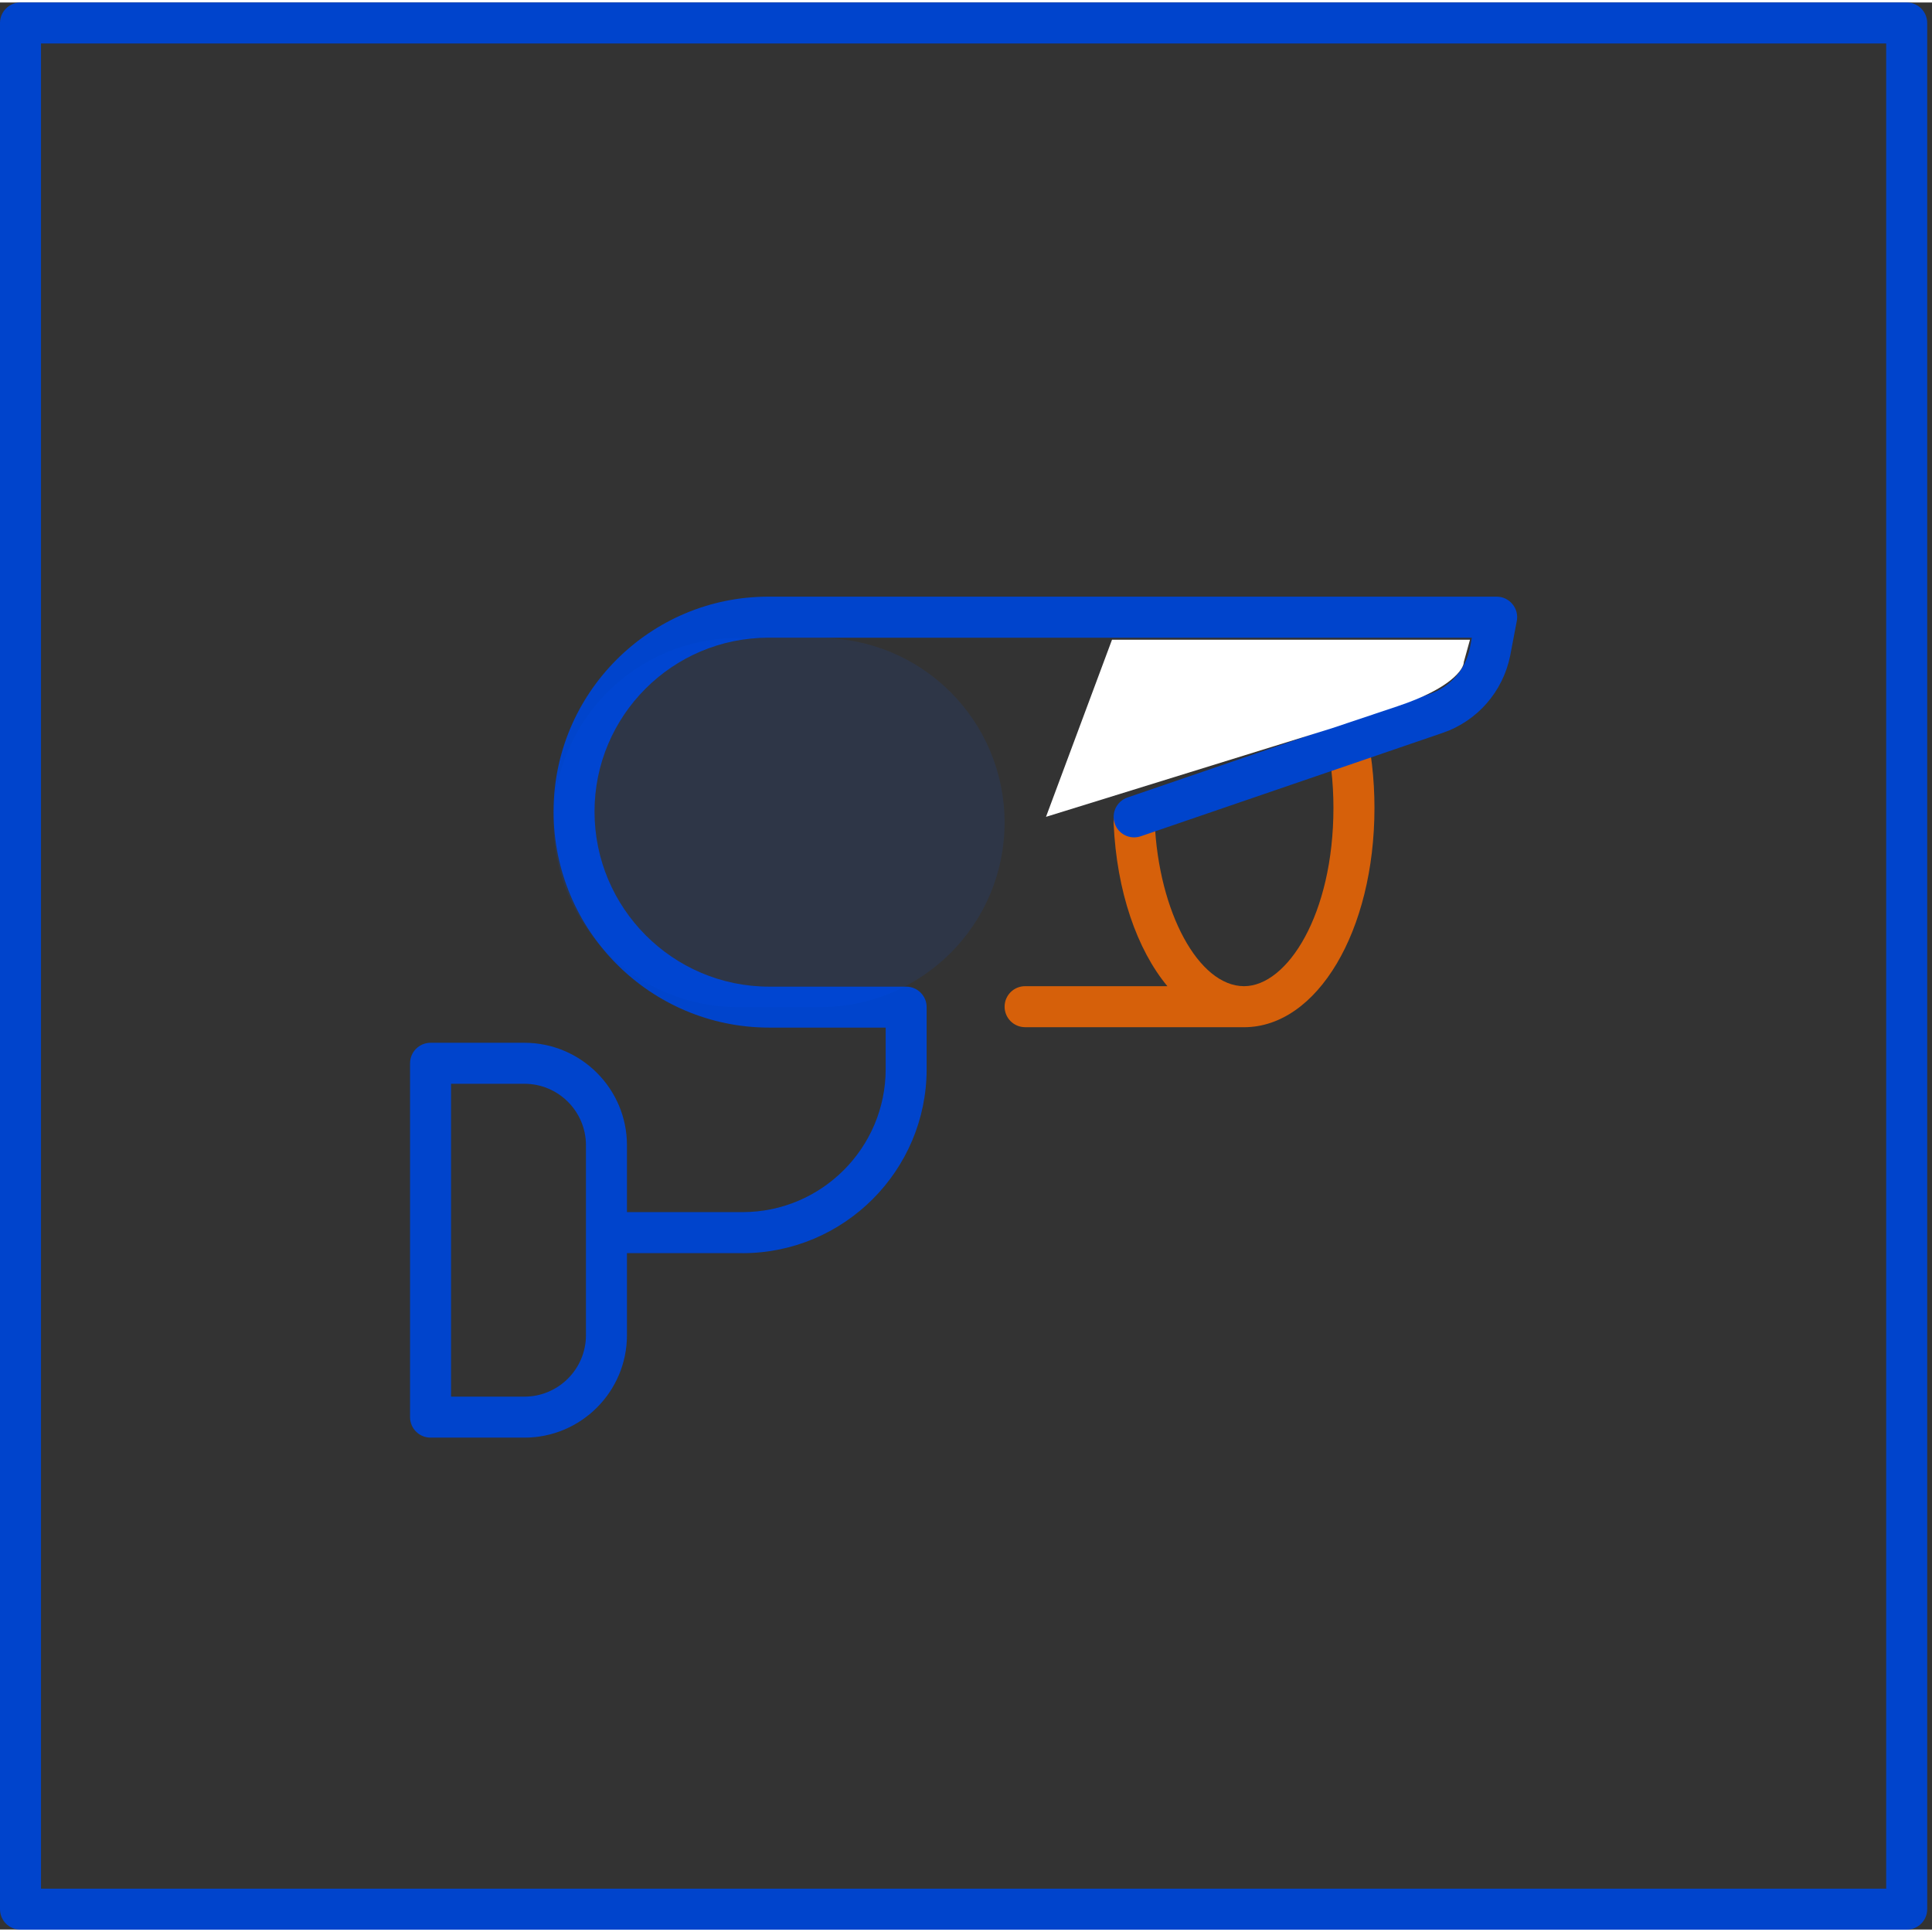
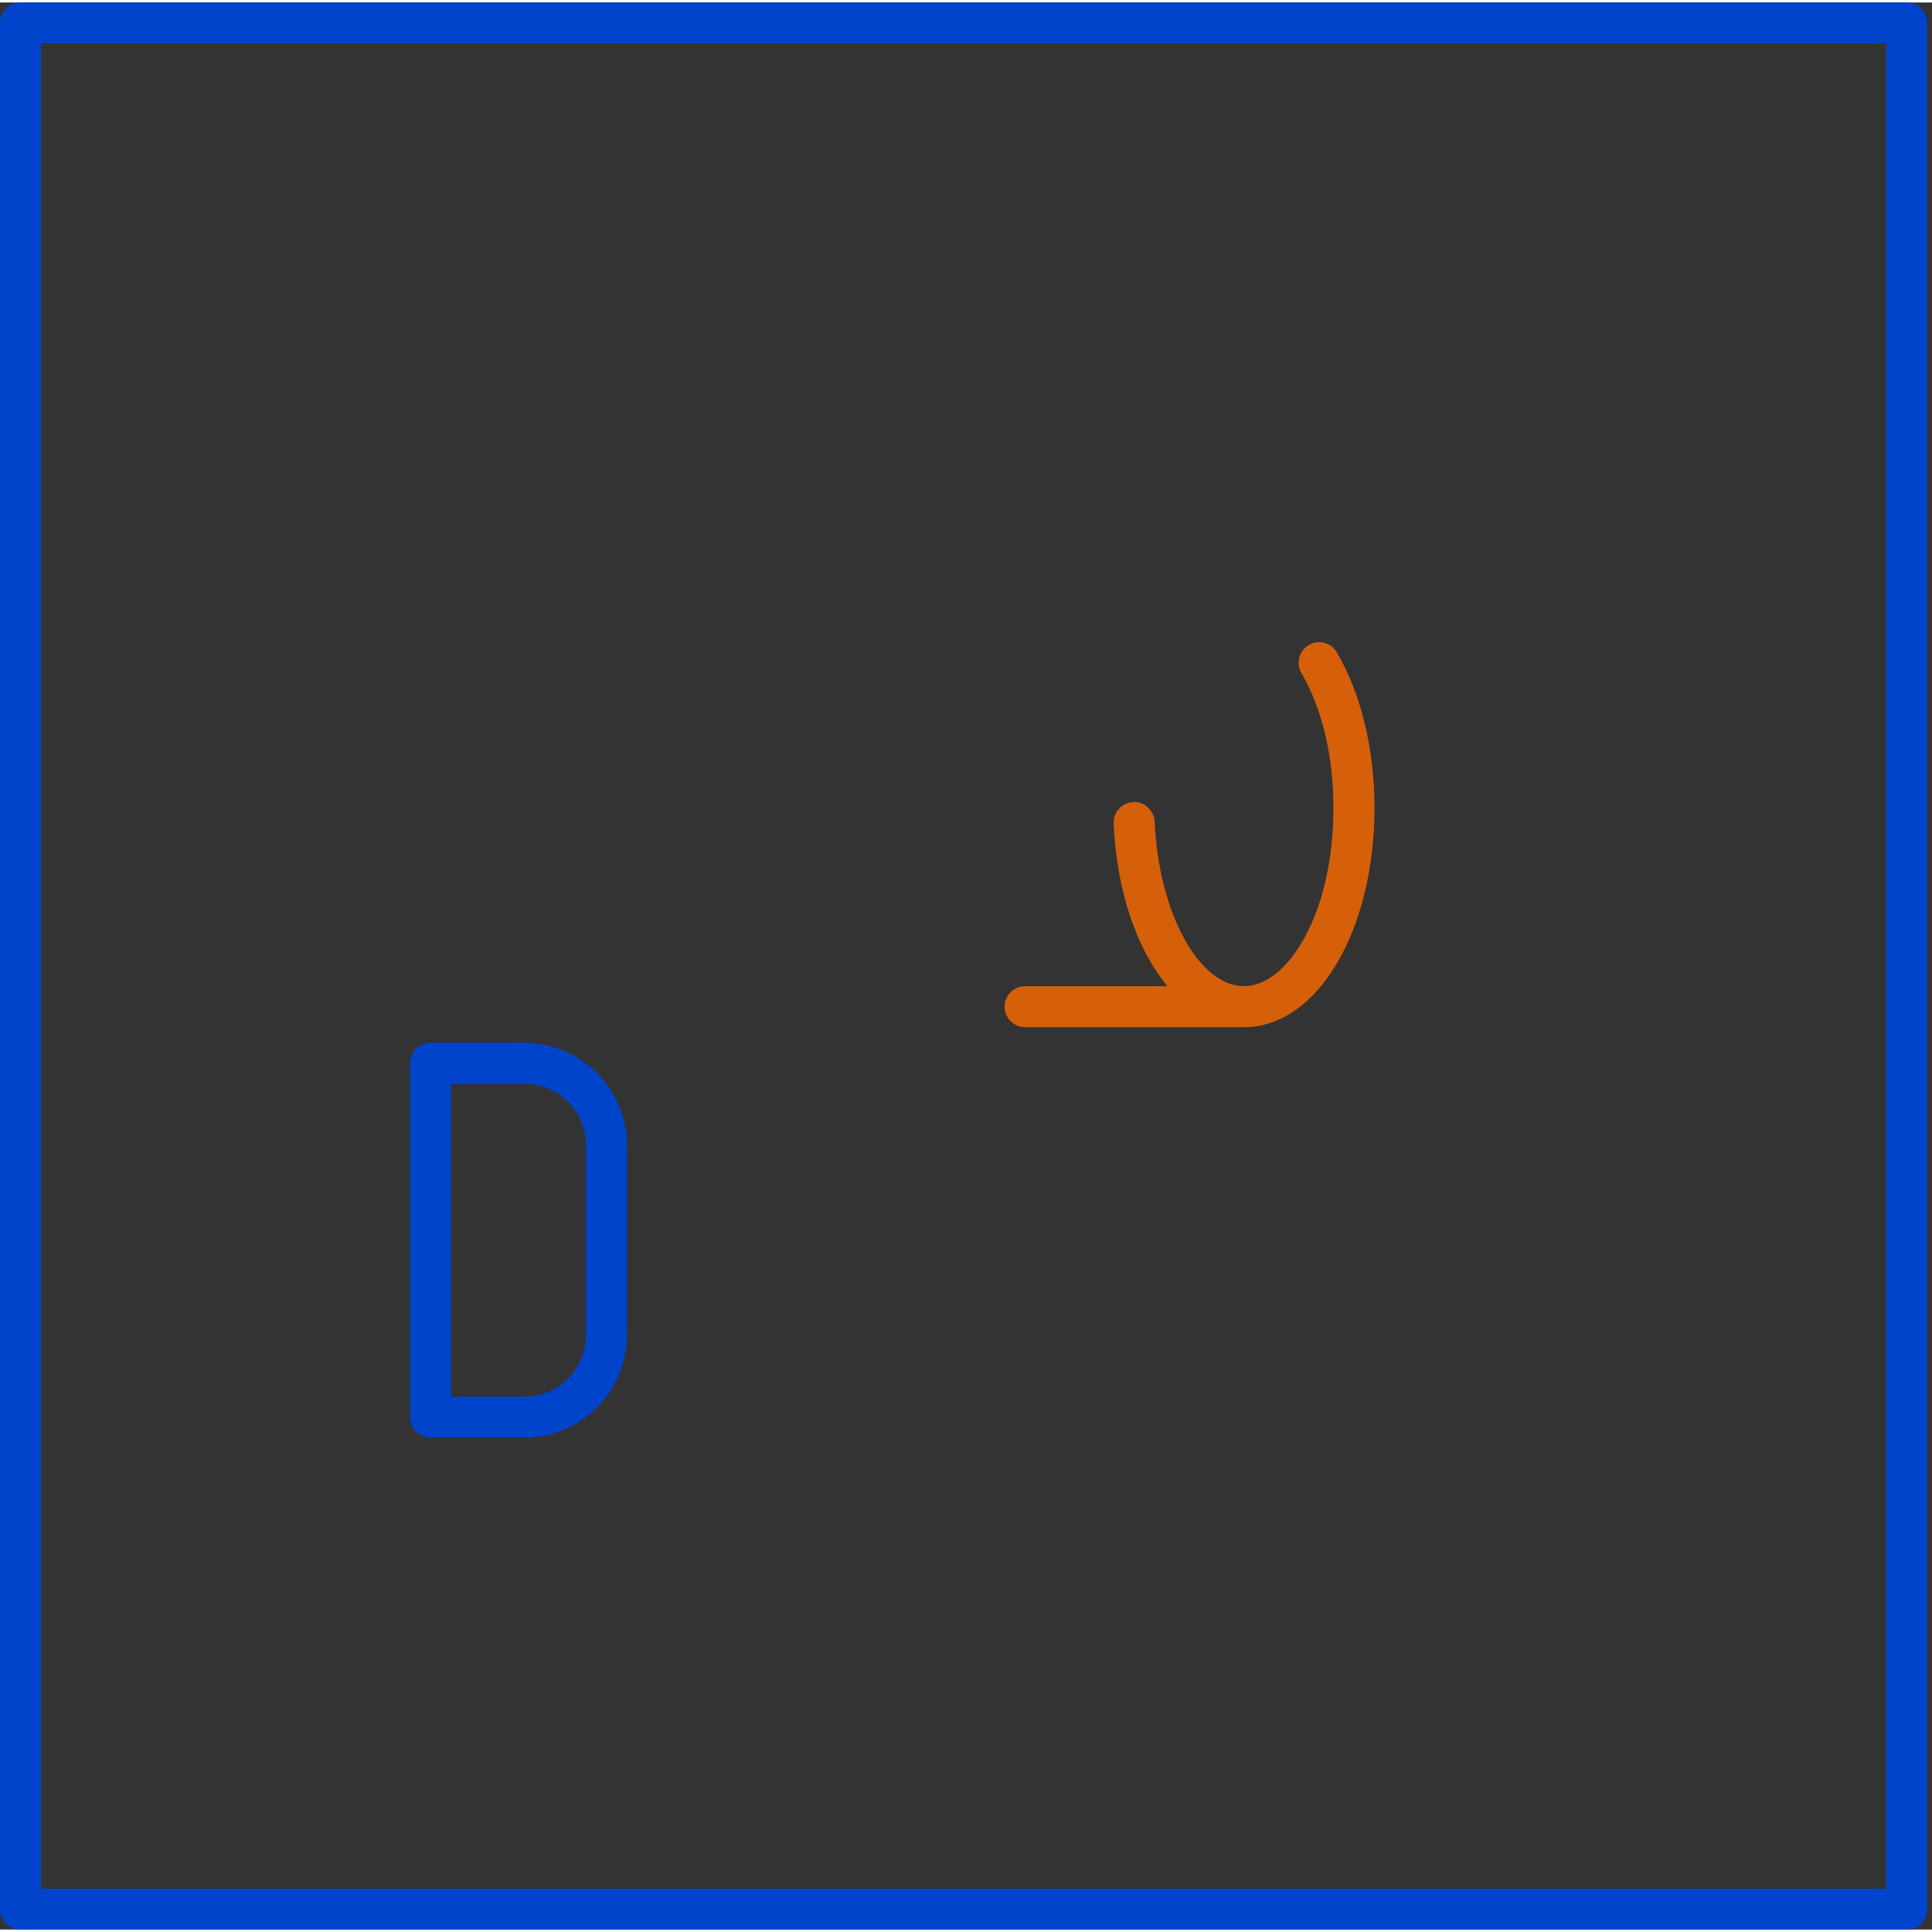
<svg xmlns="http://www.w3.org/2000/svg" width="88.089" height="88.089" viewBox="0 0 78.311 78.11">
  <rect x="0" y="0" width="78.311" height="78.11" fill="#333333" stroke="none" />
  <defs>
    <style>
      .st0 {
        fill: #fff;
      }

      .st1 {
        fill: #05f;
      }

      .st2 {
        fill: #ff6b00;
      }

      .st3 {
        fill: #04c;
      }

      .st4 {
        opacity: .1;
      }

      .st5 {
        opacity: .8;
      }
    </style>
  </defs>
  <path class="st3" d="M77.285,78.116H.831C.372,78.116,0,77.745,0,77.285V.831C0,.372.372,0,.831,0h76.454c.459,0,.831.372.831.831v76.454c0,.459-.372.831-.831.831ZM1.662,76.454h74.792V1.662H1.662v74.792Z" />
  <g class="st5">
    <path class="st2" d="M50.426,41.535h-8.875c-.459,0-.831-.372-.831-.831s.372-.831.831-.831h5.767c-1.229-1.482-2.057-3.84-2.178-6.596-.019-.458.336-.846.795-.867.427-.045.844.338.867.795.161,3.676,1.787,6.668,3.624,6.668,1.75,0,3.623-2.905,3.623-7.229,0-2.091-.461-4.03-1.298-5.465-.232-.396-.097-.906.299-1.136.393-.235.904-.099,1.136.299.984,1.685,1.526,3.923,1.526,6.303,0,4.986-2.321,8.891-5.285,8.891Z" />
  </g>
-   <path class="st3" d="M30.099,50.693h-5.168c-.459,0-.831-.372-.831-.831s.372-.831.831-.831h5.168c3.199,0,5.801-2.602,5.801-5.801v-1.678h-4.72c-4.821,0-8.742-3.929-8.742-8.758,0-4.803,3.907-8.71,8.708-8.71h29.519c.248,0,.482.11.639.302.159.19.224.442.177.685l-.266,1.396c-.29,1.466-1.342,2.667-2.745,3.141l-12.23,4.188c-.437.149-.909-.084-1.055-.516-.149-.435.083-.907.516-1.055l12.233-4.189c.857-.29,1.472-.993,1.649-1.884l.076-.404h-28.515c-3.886,0-7.046,3.162-7.046,7.048,0,3.913,3.176,7.096,7.08,7.096h5.551c.459,0,.831.372.831.831v2.509c0,4.115-3.349,7.463-7.463,7.463Z" />
-   <path class="st0" d="M59.584,25.829h-14.51l-2.676,7.18,11.585-3.59,2.676-.897c2.144-.715,2.676-1.496,2.676-1.795l.249-.897Z" />
  <path class="st3" d="M21.258,58.172h-3.806c-.459,0-.831-.372-.831-.831v-14.343c0-.459.372-.831.831-.831h3.806c2.292,0,4.155,1.863,4.155,4.155v7.695c0,2.292-1.863,4.155-4.155,4.155ZM18.283,56.51h2.975c1.375,0,2.493-1.118,2.493-2.493v-7.695c0-1.375-1.118-2.493-2.493-2.493h-2.975v12.681Z" />
  <g class="st4">
-     <path class="st1" d="M29.916,25.762h3.324c4.131,0,7.479,3.349,7.479,7.479h0c0,4.131-3.349,7.479-7.479,7.479h-3.324c-4.131,0-7.479-3.349-7.479-7.479h0c0-4.131,3.349-7.479,7.479-7.479Z" />
-   </g>
+     </g>
</svg>